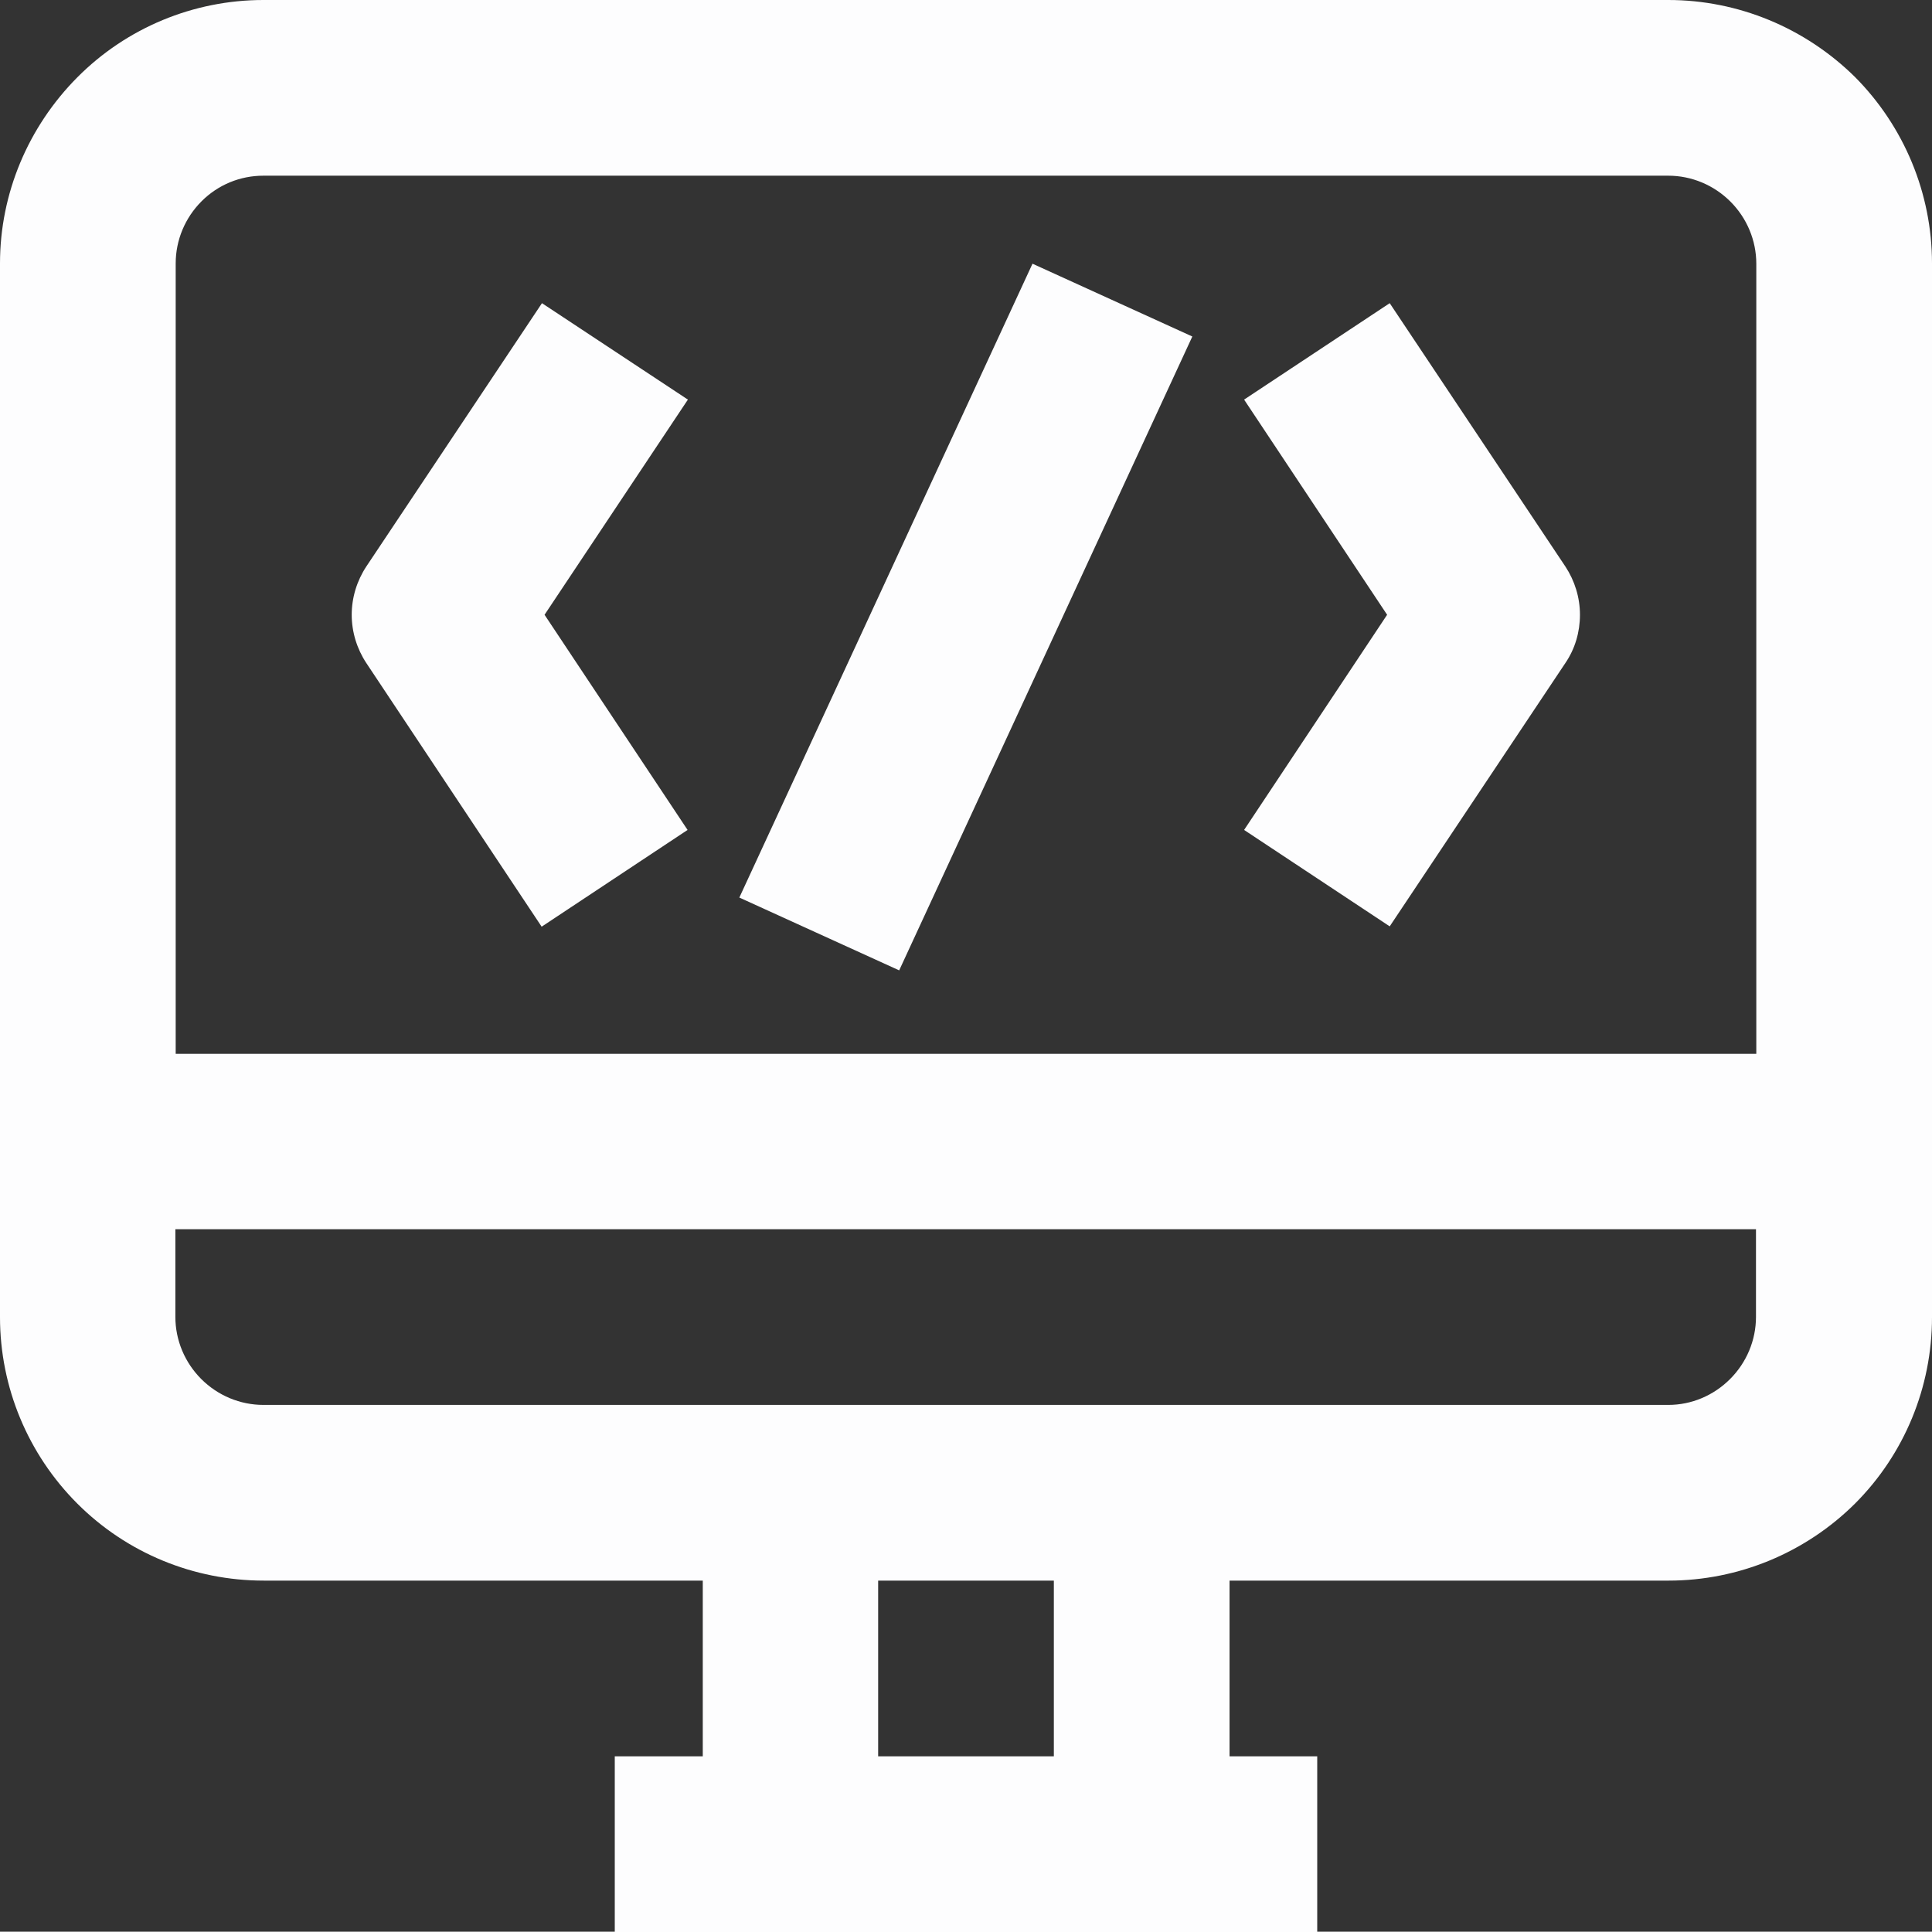
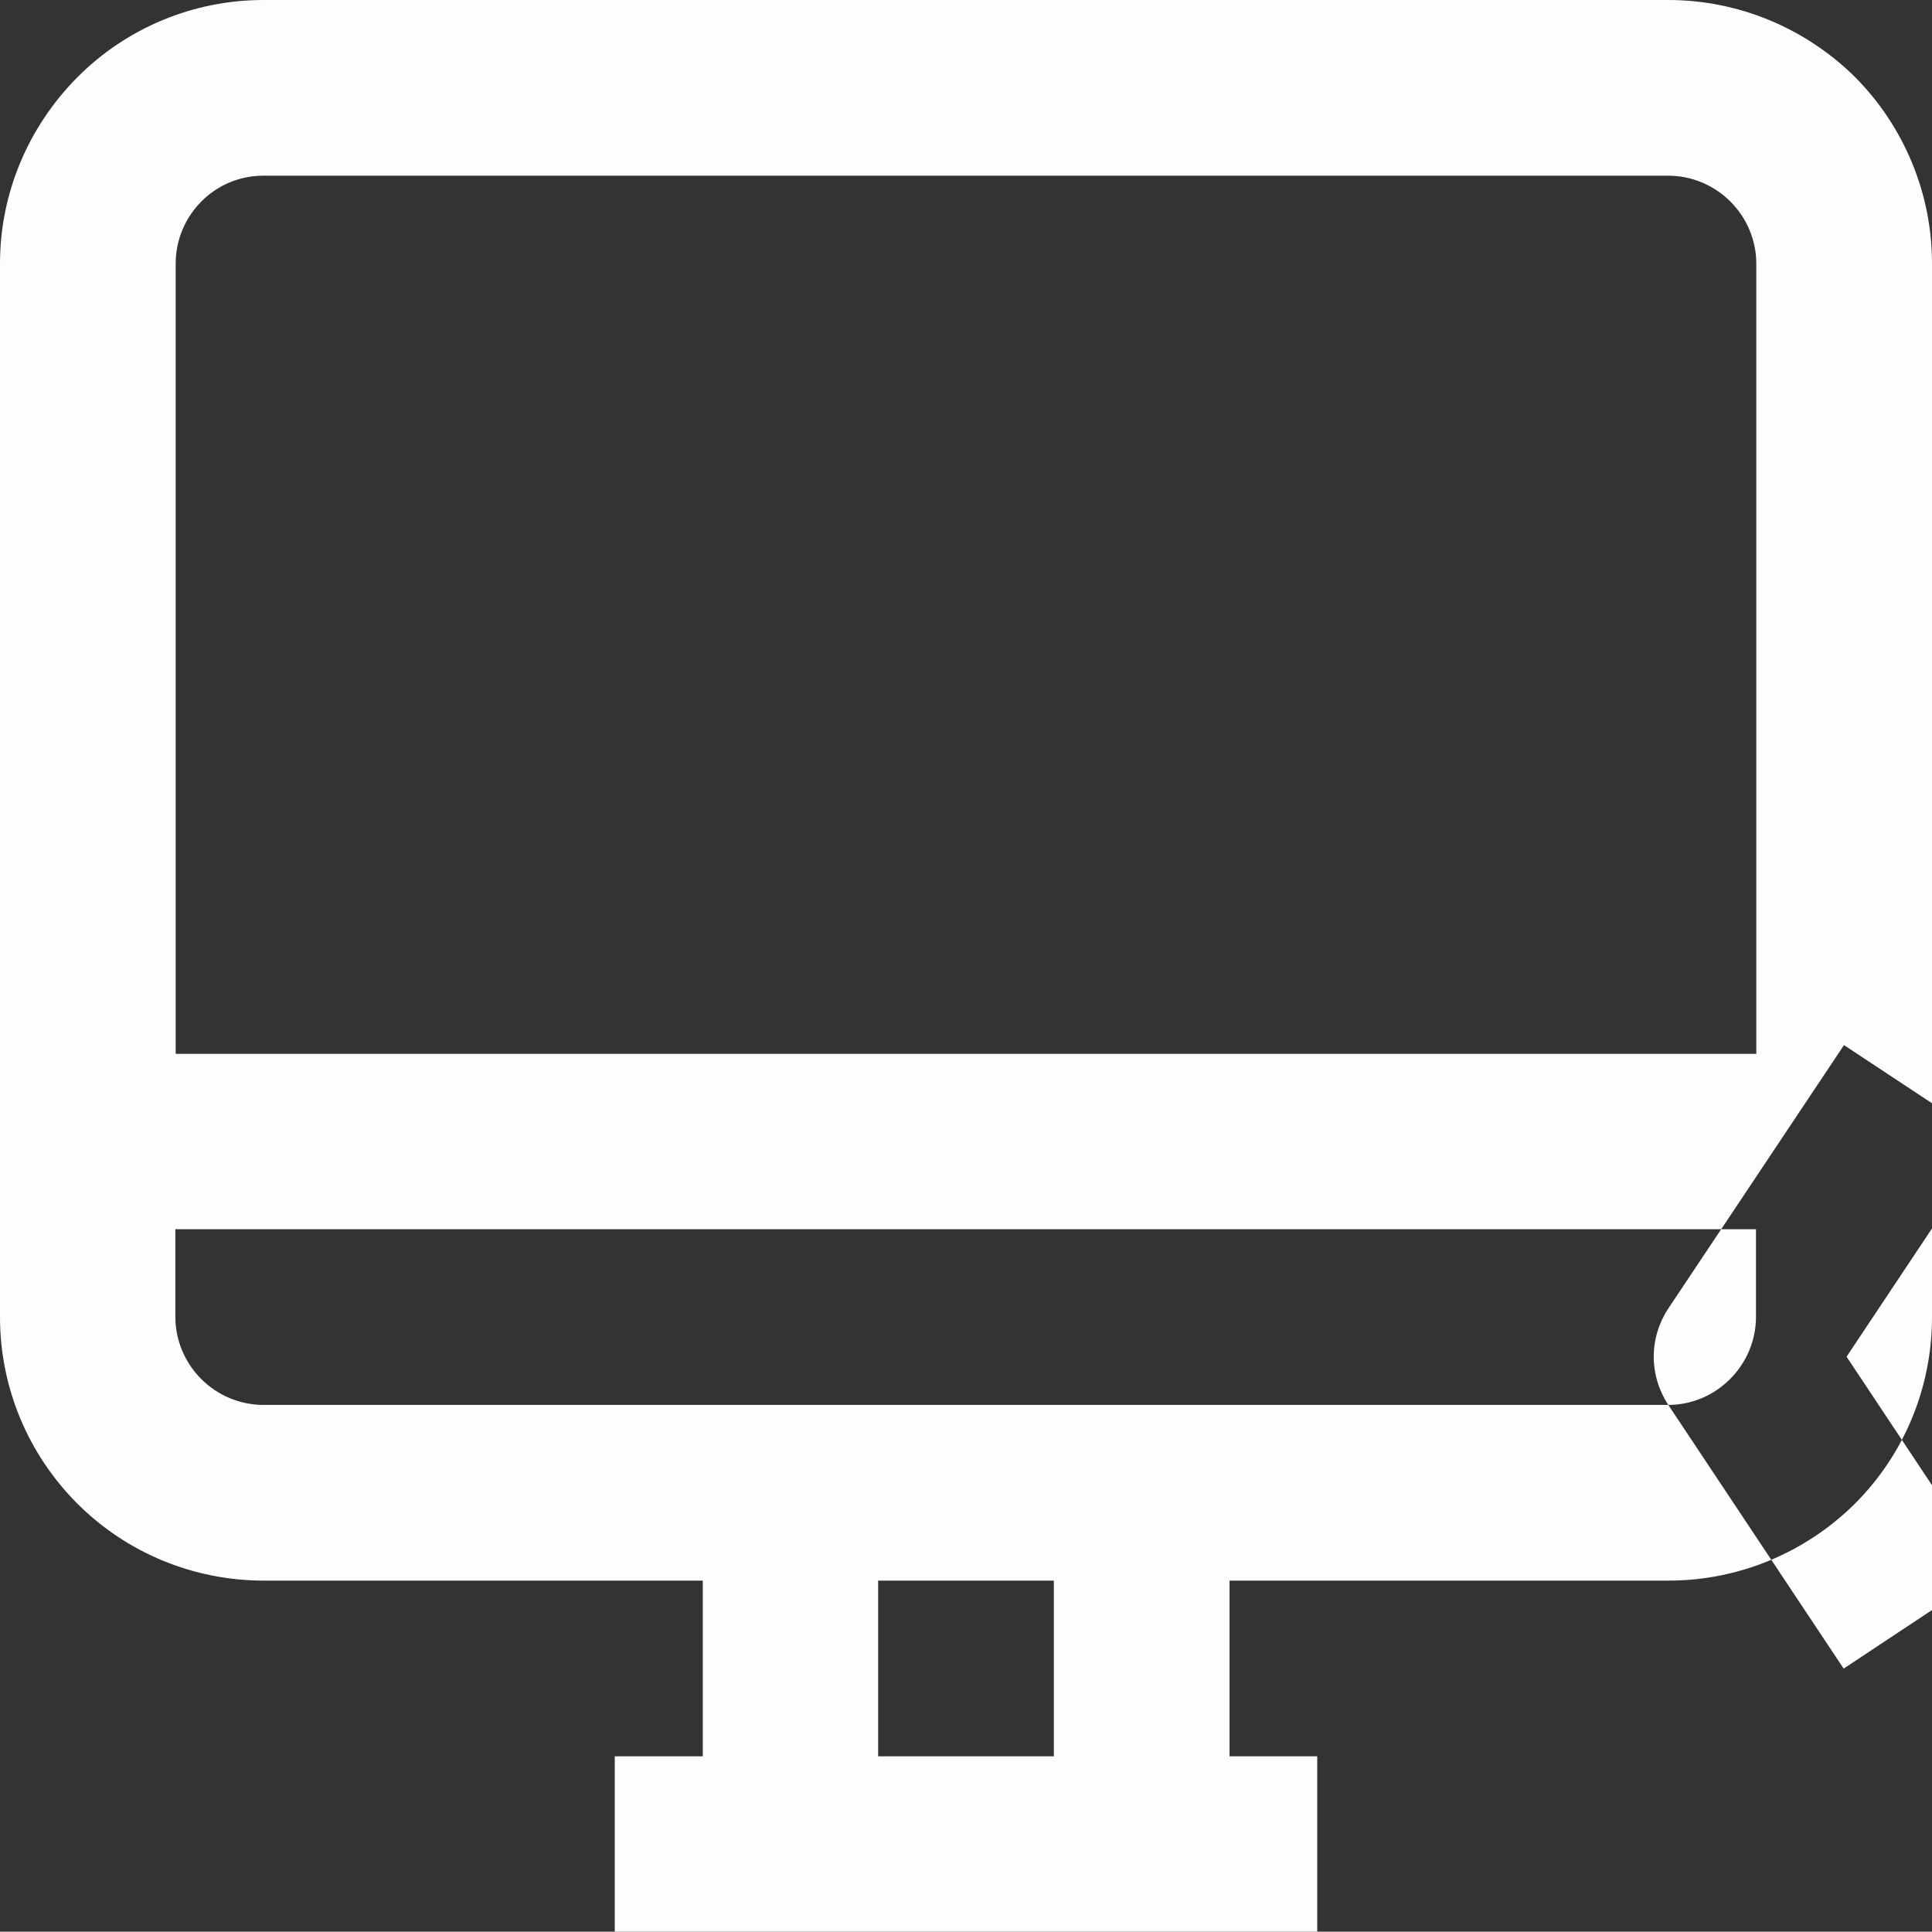
<svg xmlns="http://www.w3.org/2000/svg" viewBox="0 0 597.1 597" style="enable-background:new 0 0 597.1 597" xml:space="preserve">
  <rect x="0" y="0" width="597.1" height="597" fill="#333333" stroke="none" />
-   <path d="M515.6 0H81.4C59.8 0 39.1 8.6 23.9 23.9S0 59.8 0 81.4v325.7c0 21.6 8.6 42.3 23.9 57.6 15.3 15.3 36 23.8 57.6 23.8h135.7v54.3H190v54.3h217.1v-54.3H380v-54.3h135.7c21.6 0 42.3-8.6 57.6-23.8 15.3-15.3 23.8-36 23.8-57.6V81.4c0-21.6-8.6-42.3-23.8-57.6C557.9 8.6 537.2 0 515.6 0zM81.4 54.3h434.2c7.2 0 14.1 2.9 19.2 8s8 12 8 19.2v244.2H54.3V81.4c0-7.2 2.9-14.1 8-19.2s11.9-7.9 19.1-7.9zm244.3 488.5h-54.3v-54.3h54.3v54.3zm189.9-108.6H81.4c-7.2 0-14.1-2.9-19.2-8s-8-12-8-19.2v-27.1h488.5V407c0 7.2-2.9 14.1-8 19.2s-11.9 8-19.1 8zM113.2 204.9c-2.9-4.4-4.5-9.6-4.5-14.9s1.6-10.5 4.5-14.9l54.3-81.4 45.1 29.8-44.3 66.5 44.2 66.5-45.1 29.9-54.2-81.5zm271.3 51.6 44.2-66.5-44.2-66.5 45-29.8 54.3 81.4c2.9 4.4 4.5 9.6 4.5 14.9s-1.5 10.5-4.5 14.9l-54.3 81.4-45-29.8zm-106.6 43.4-49.4-22.5 90.6-195.9 49.4 22.5-90.6 195.9z" style="fill:#fdfdfe" />
+   <path d="M515.6 0H81.4C59.8 0 39.1 8.6 23.9 23.9S0 59.8 0 81.4v325.7c0 21.6 8.6 42.3 23.9 57.6 15.3 15.3 36 23.8 57.6 23.8h135.7v54.3H190v54.3h217.1v-54.3H380v-54.3h135.7c21.6 0 42.3-8.6 57.6-23.8 15.3-15.3 23.8-36 23.8-57.6V81.4c0-21.6-8.6-42.3-23.8-57.6C557.9 8.6 537.2 0 515.6 0zM81.4 54.3h434.2c7.2 0 14.1 2.9 19.2 8s8 12 8 19.2v244.2H54.3V81.4c0-7.2 2.9-14.1 8-19.2s11.9-7.9 19.1-7.9zm244.3 488.5h-54.3v-54.3h54.3v54.3zm189.9-108.6H81.4c-7.2 0-14.1-2.9-19.2-8s-8-12-8-19.2v-27.1h488.5V407c0 7.2-2.9 14.1-8 19.2s-11.9 8-19.1 8zc-2.9-4.4-4.5-9.6-4.5-14.9s1.6-10.5 4.5-14.9l54.3-81.4 45.1 29.8-44.3 66.5 44.2 66.5-45.1 29.9-54.2-81.5zm271.3 51.6 44.2-66.5-44.2-66.5 45-29.8 54.3 81.4c2.9 4.4 4.5 9.6 4.5 14.9s-1.5 10.5-4.5 14.9l-54.3 81.4-45-29.8zm-106.6 43.4-49.4-22.5 90.6-195.9 49.4 22.5-90.6 195.9z" style="fill:#fdfdfe" />
</svg>